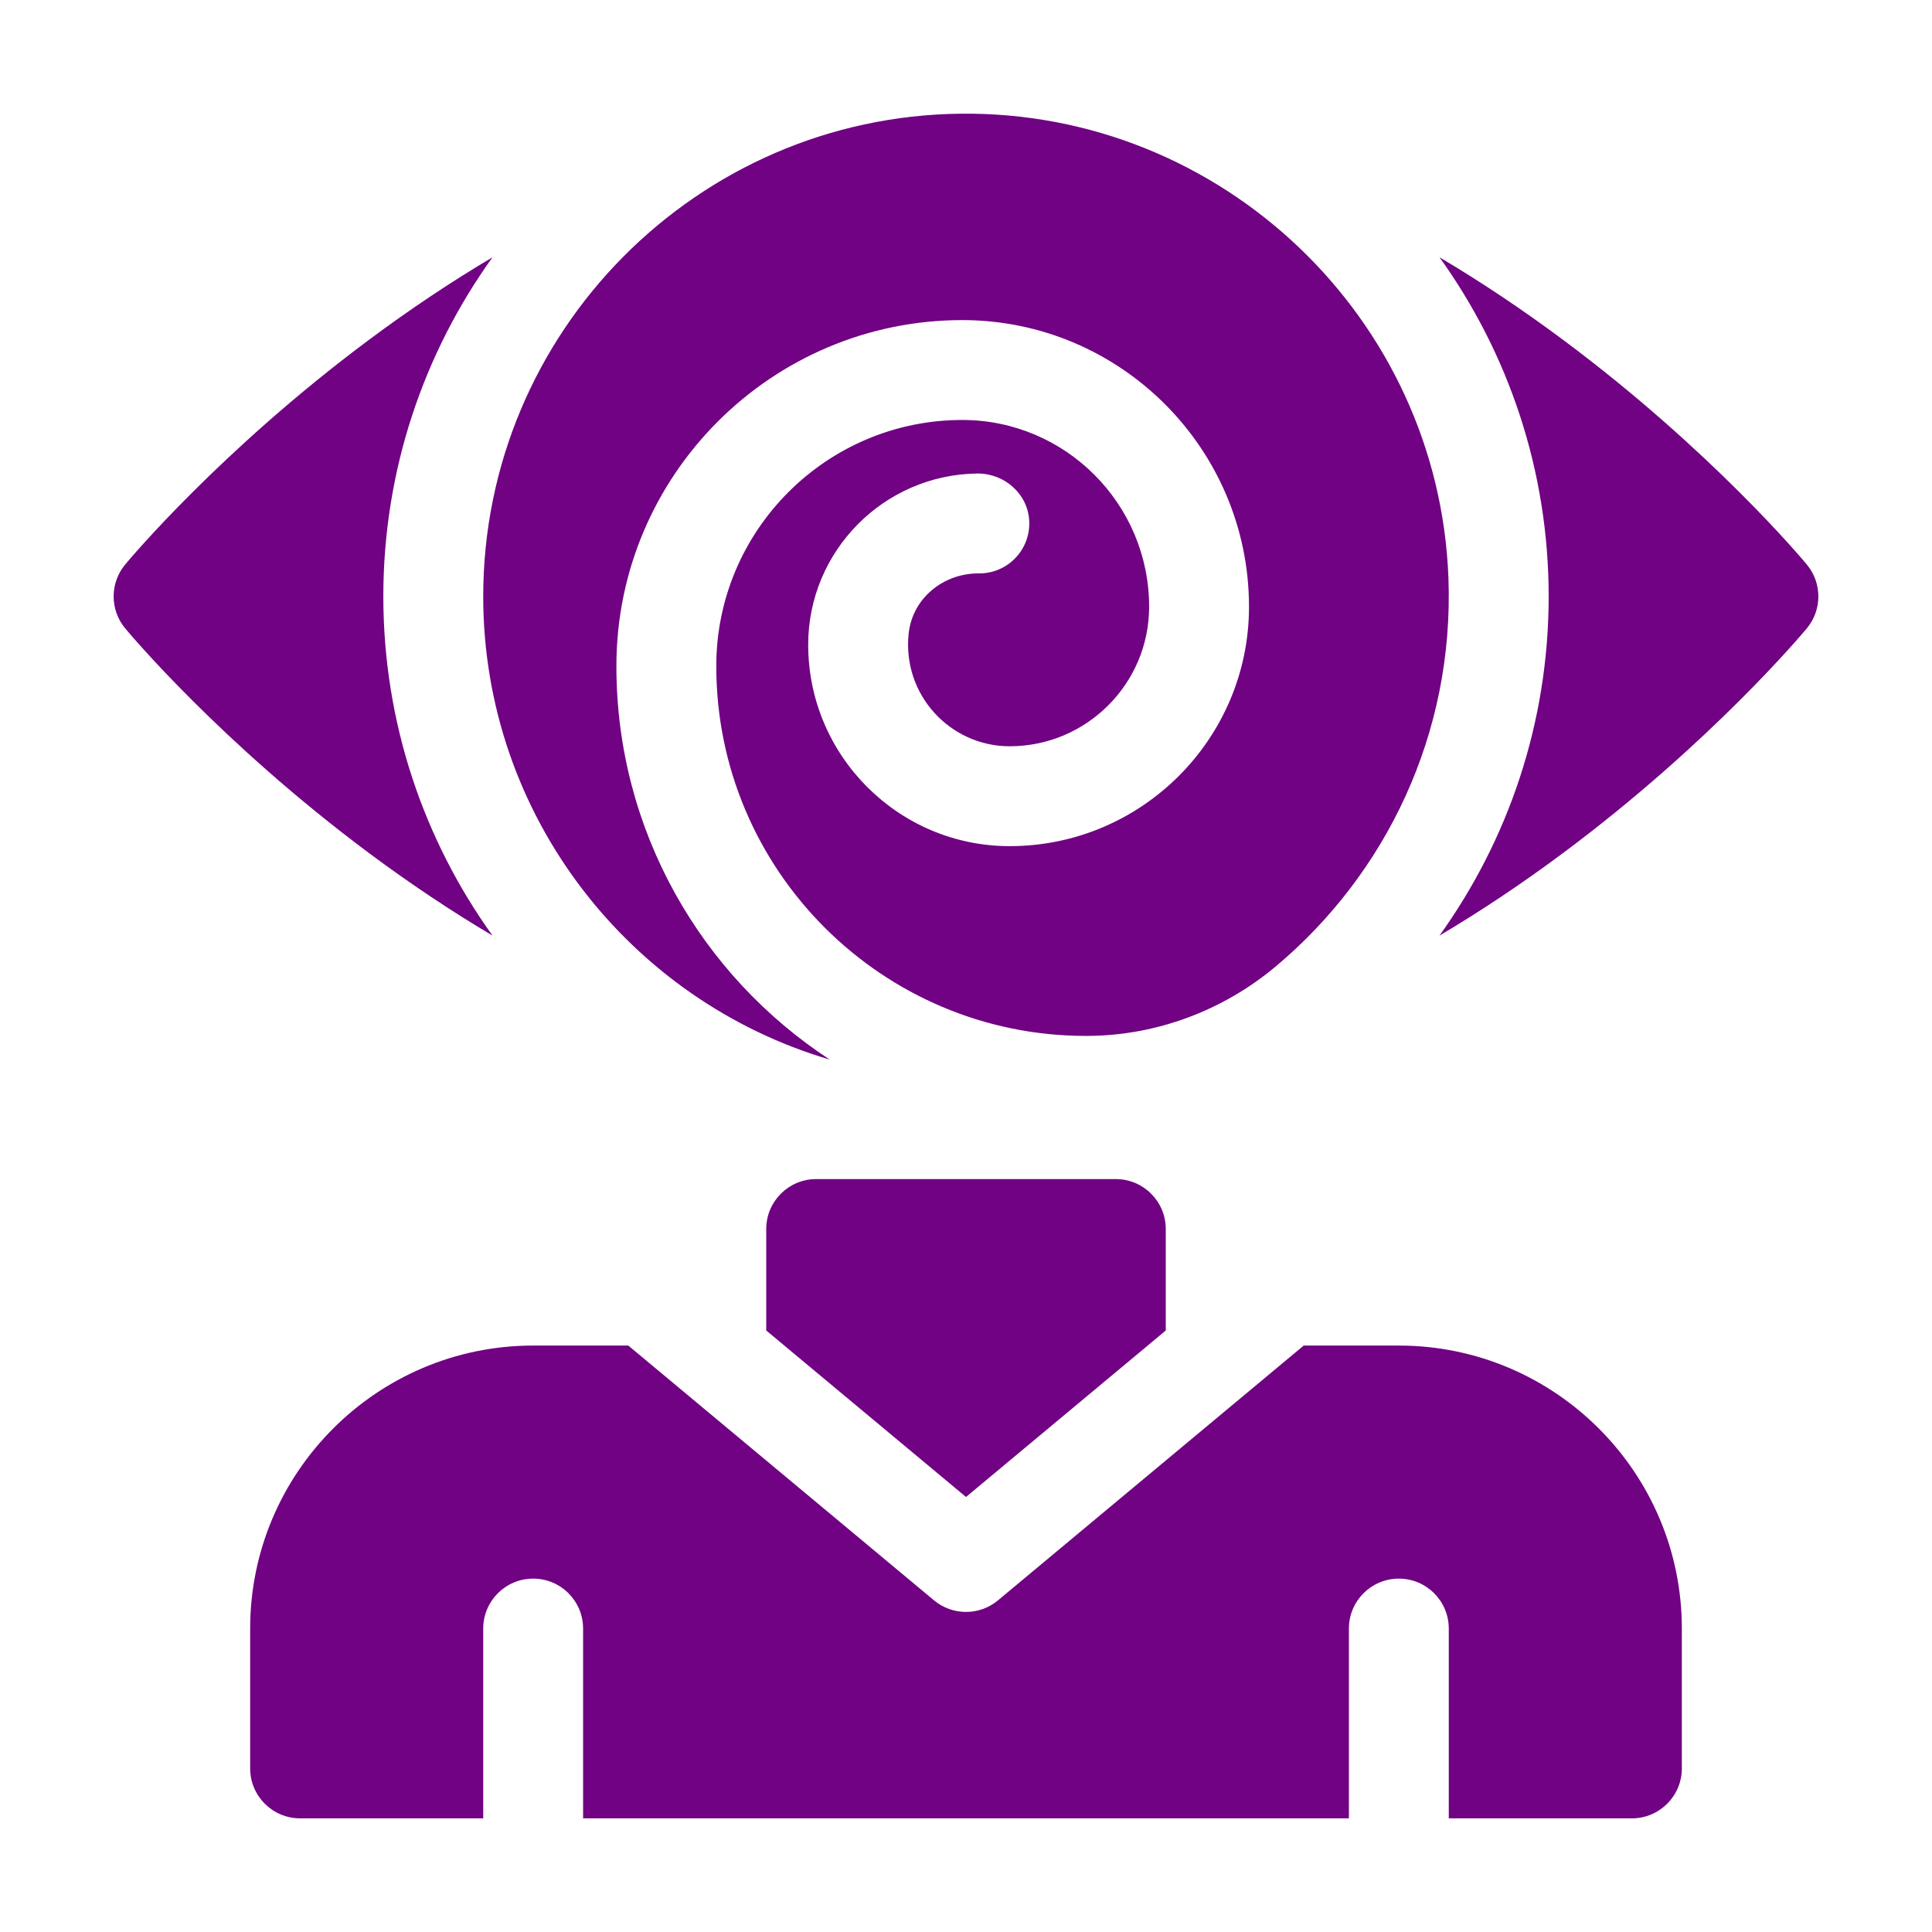
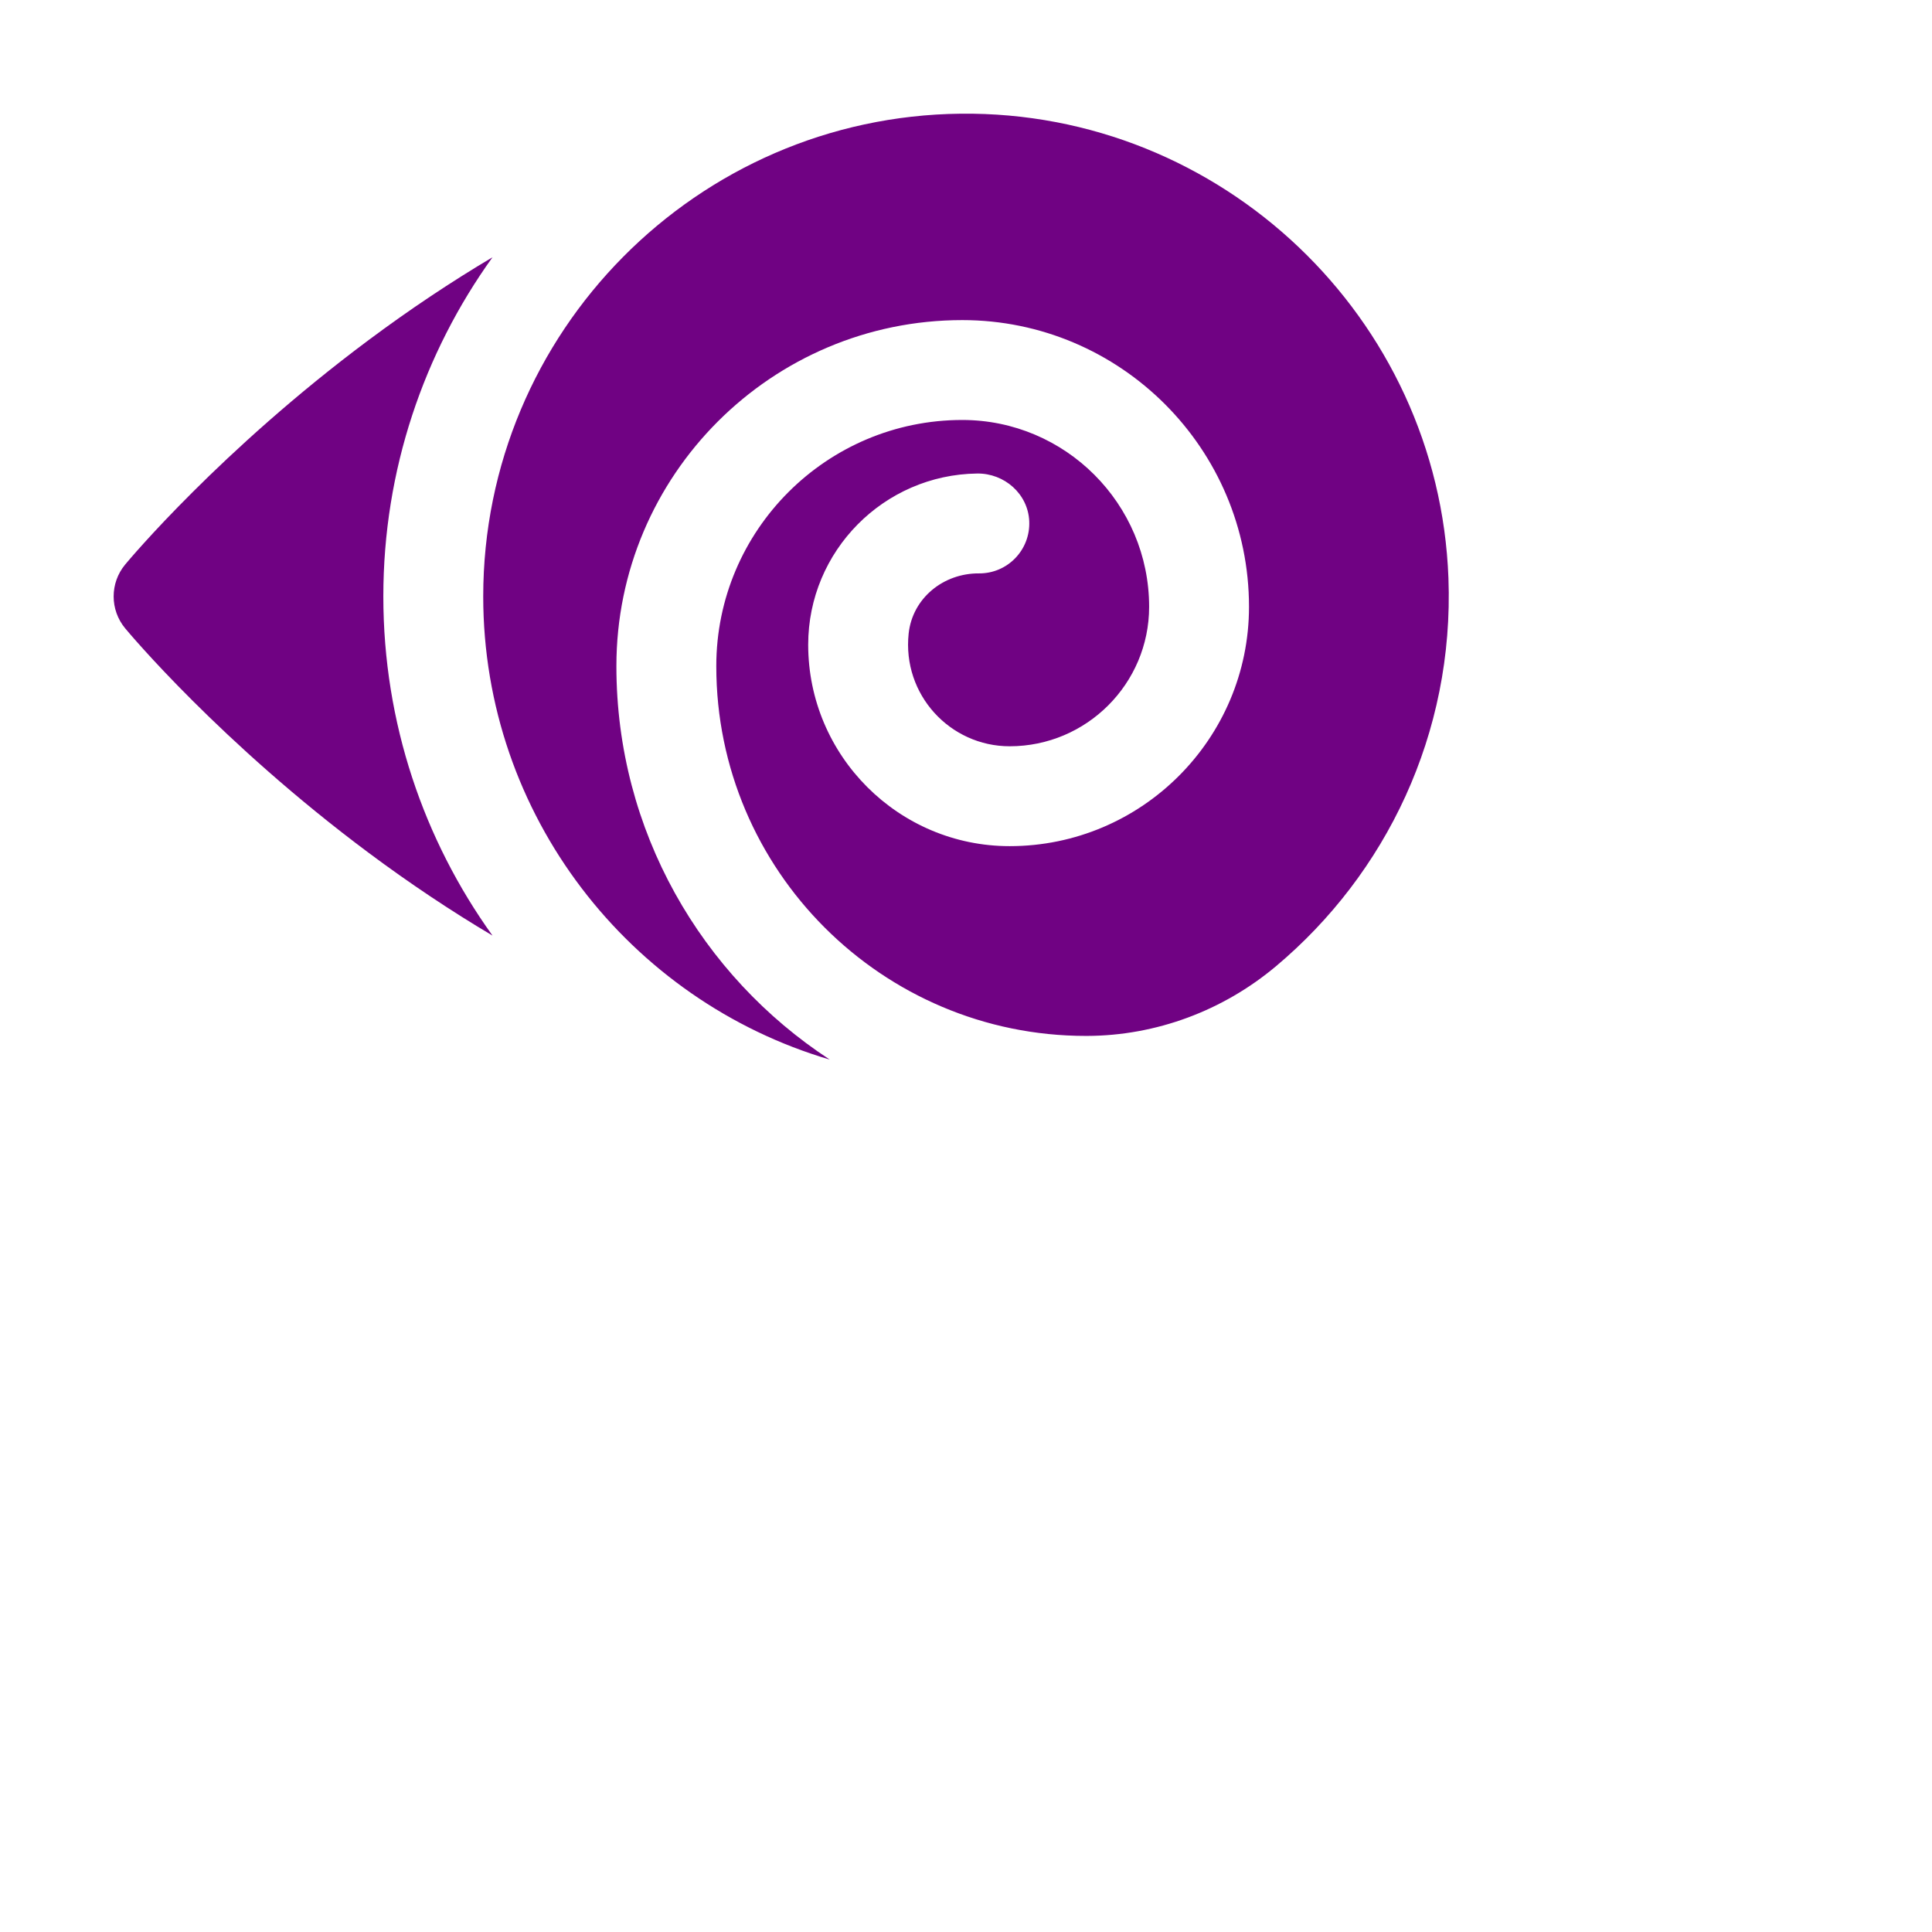
<svg xmlns="http://www.w3.org/2000/svg" width="85" height="85" viewBox="0 0 85 85" fill="none">
  <g clip-path="url(#clip0_308_225)">
    <g clip-path="url(#clip1_308_225)">
-       <path d="M35.908 51.875C34.695 51.875 33.711 52.859 33.711 54.072V58.536L42.5 65.861L51.289 58.536V54.072C51.289 52.859 50.305 51.875 49.092 51.875H35.908Z" fill="#700283" />
-       <path d="M61.543 59.199H57.358L43.907 70.409C43.499 70.748 43 70.918 42.5 70.918C42 70.918 41.501 70.748 41.093 70.409L27.642 59.199H23.457C16.591 59.199 11.006 64.785 11.006 71.65V77.803C11.006 79.016 11.99 80 13.203 80H21.26V71.65C21.26 70.437 22.244 69.453 23.457 69.453C24.671 69.453 25.654 70.437 25.654 71.65V80H59.346V71.65C59.346 70.437 60.33 69.453 61.543 69.453C62.756 69.453 63.74 70.437 63.74 71.65V80H71.797C73.01 80 73.994 79.016 73.994 77.803V71.65C73.994 64.785 68.409 59.199 61.543 59.199Z" fill="#700283" />
      <path d="M21.668 41.162C18.647 36.956 16.865 31.802 16.865 26.24C16.865 20.678 18.647 15.525 21.668 11.319C19.844 12.401 18.025 13.615 16.224 14.957C9.701 19.819 5.675 24.634 5.507 24.837C4.831 25.651 4.831 26.83 5.507 27.644C5.675 27.846 9.7 32.662 16.224 37.524C18.025 38.866 19.844 40.08 21.668 41.162Z" fill="#700283" />
-       <path d="M79.493 24.837C79.325 24.634 75.3 19.819 68.776 14.957C66.975 13.615 65.156 12.401 63.332 11.319C66.353 15.525 68.135 20.678 68.135 26.24C68.135 31.802 66.353 36.956 63.332 41.162C65.156 40.08 66.975 38.866 68.776 37.524C75.3 32.662 79.325 27.846 79.494 27.644C80.169 26.83 80.169 25.651 79.493 24.837Z" fill="#700283" />
      <path d="M36.506 46.618C30.859 42.928 27.119 36.551 27.119 29.317V29.301C27.119 20.91 33.946 14.083 42.337 14.083C49.293 14.083 54.951 19.741 54.951 26.697C54.951 32.503 50.227 37.227 44.421 37.227C39.533 37.227 35.557 33.251 35.557 28.363C35.557 24.243 38.884 20.884 42.992 20.833C44.191 20.819 45.229 21.731 45.282 22.929C45.339 24.194 44.326 25.236 43.072 25.227C41.505 25.216 40.144 26.317 39.977 27.874C39.691 30.557 41.795 32.833 44.421 32.833C47.804 32.833 50.557 30.08 50.557 26.697C50.557 22.164 46.87 18.477 42.337 18.477C36.369 18.477 31.514 23.333 31.514 29.301V29.317C31.514 38.282 38.808 45.576 47.773 45.576C47.791 45.576 47.809 45.576 47.828 45.576C50.864 45.566 53.803 44.468 56.13 42.517C60.971 38.457 63.981 32.283 63.725 25.43C63.297 13.97 53.73 4.875 42.262 5.002C30.66 5.129 21.26 14.608 21.26 26.241C21.26 35.871 27.704 44.024 36.506 46.618Z" fill="#700283" />
    </g>
  </g>
  <defs>
    <clipPath id="clip0_308_225">
      <rect width="85" height="85" fill="white" />
    </clipPath>
    <clipPath id="clip1_308_225">
      <rect width="75" height="75" fill="white" transform="translate(5 5)" />
    </clipPath>
  </defs>
</svg>